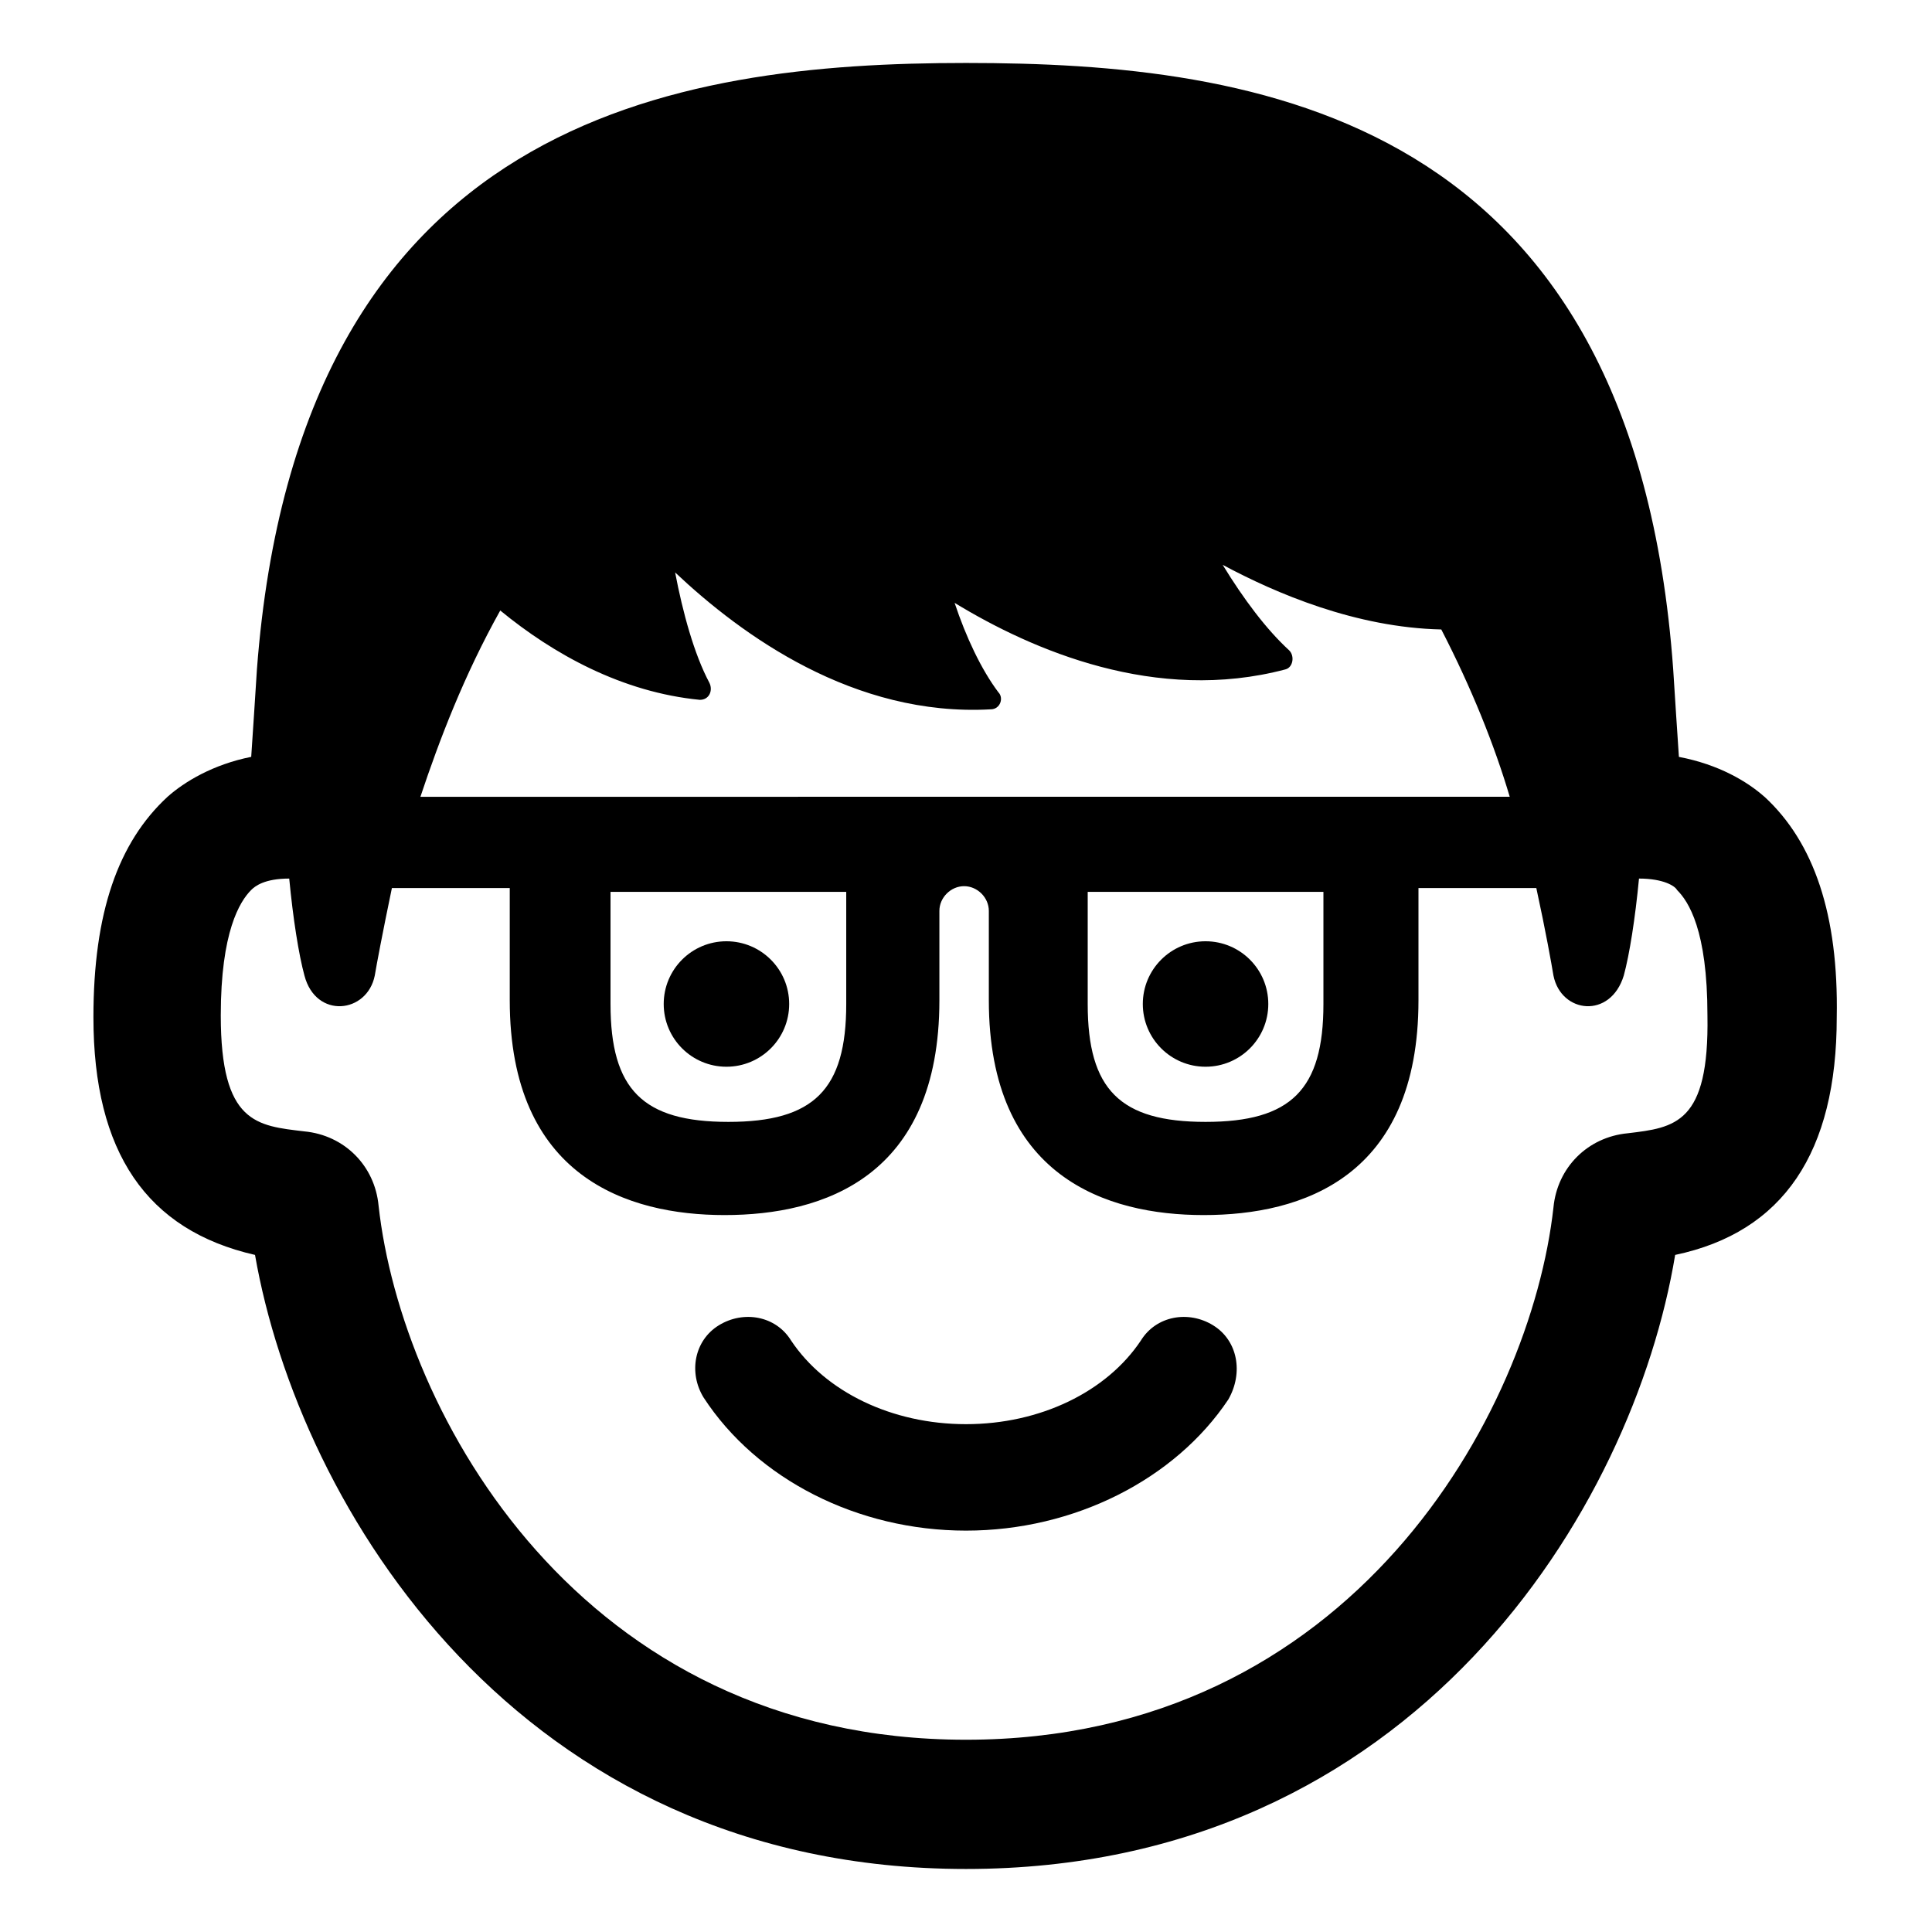
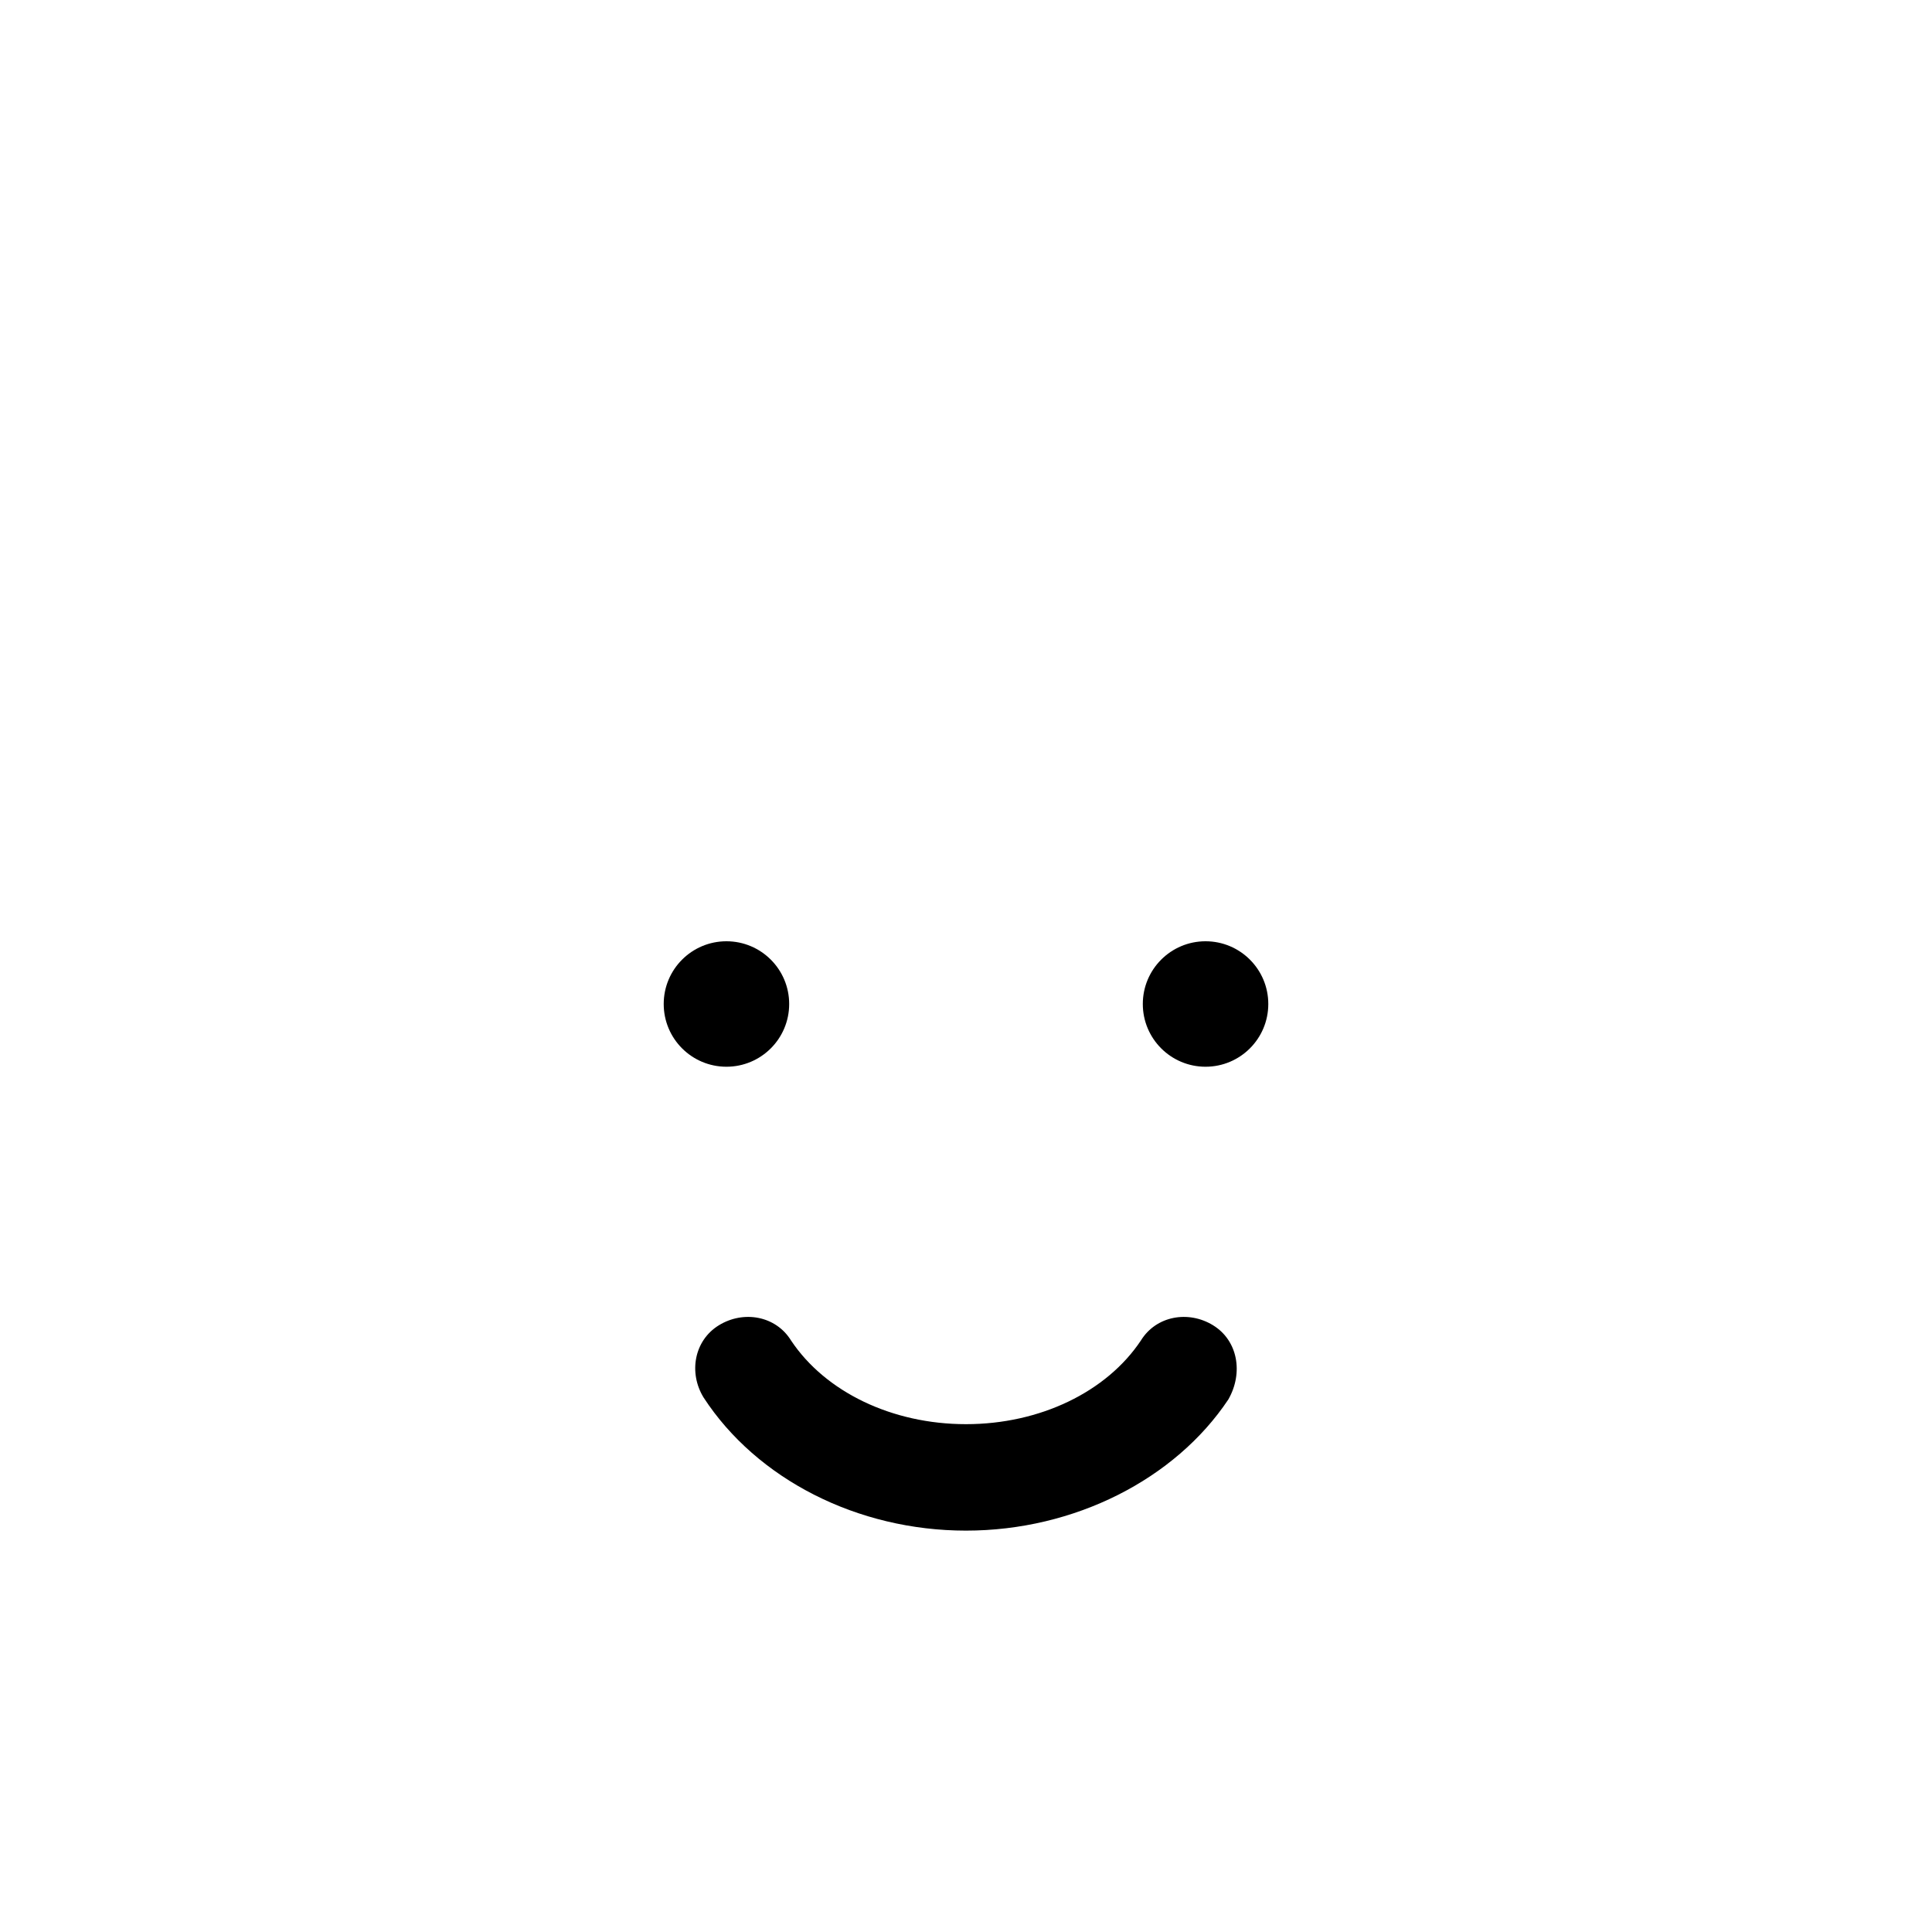
<svg xmlns="http://www.w3.org/2000/svg" fill="#000000" width="800px" height="800px" version="1.1" viewBox="144 144 512 512">
  <g>
-     <path d="m611.6 355.16c-4.535-4.031-12.09-8.566-22.672-10.578-0.504-7.559-1.008-15.113-1.512-23.176-10.578-147.11-110.33-160.72-187.41-160.72s-176.84 14.609-187.92 160.71c-0.504 8.062-1.008 15.617-1.512 23.176-10.078 2.016-17.633 6.551-22.168 10.578-13.098 12.09-19.648 30.73-19.648 58.441 0 35.77 14.105 56.426 42.824 62.977 11.586 66.508 69.523 162.73 188.43 162.73 118.9 0 176.84-95.723 187.92-162.73 28.719-6.047 42.824-27.207 42.824-62.977 0.5-27.207-6.047-46.352-19.148-58.441zm-335.03-49.375c14.105 11.586 32.242 21.664 52.898 23.68 2.519 0 3.527-2.519 2.519-4.535-4.031-7.559-7.055-18.641-9.07-29.223 17.633 16.625 47.359 38.289 83.633 36.273 2.519 0 3.527-3.023 2.016-4.535-4.535-6.047-8.566-14.609-11.586-23.68 20.656 12.594 53.402 26.703 87.664 17.633 2.016-0.504 2.519-3.527 1.008-5.039-6.047-5.543-12.09-13.602-17.633-22.672 14.105 7.559 35.266 16.625 57.938 17.129 8.062 15.617 14.105 30.73 18.137 44.336l-288.68 0.008c5.035-15.113 11.586-32.246 21.16-49.375zm218.15 74.566v29.727c0 22.672-8.566 31.234-31.234 31.234-22.672 0-31.234-8.566-31.234-31.234v-29.727zm-126.46 0v29.727c0 22.672-8.566 31.234-31.234 31.234-22.672 0-31.234-8.566-31.234-31.234v-29.727zm207.07 63.98c-10.578 1.008-18.641 9.07-19.648 19.648-6.047 54.414-53.402 141.07-155.68 141.07s-149.63-86.656-155.68-141.57c-1.008-10.578-9.07-18.641-19.648-19.648-12.594-1.512-22.168-2.016-22.168-30.73 0-22.168 5.039-30.23 8.062-33.25 1.008-1.008 3.527-3.023 10.078-3.023 1.008 10.578 2.519 20.152 4.031 25.695 3.023 11.586 16.625 10.078 18.641 0 0.504-3.023 2.016-11.082 4.535-23.176h31.234v29.727c0 46.855 31.234 56.93 56.93 56.93 26.199 0 56.93-10.078 56.93-56.93v-23.68c0-3.527 3.023-6.551 6.551-6.551s6.551 3.023 6.551 6.551v23.68c0 46.855 31.234 56.93 56.93 56.93 26.199 0 56.93-10.078 56.93-56.93v-29.727h31.234c2.519 11.586 4.031 20.152 4.535 23.176 2.016 10.078 15.113 11.586 18.641 0 1.512-5.543 3.023-15.113 4.031-25.695 6.551 0 9.574 2.016 10.078 3.023 3.023 3.023 8.062 10.578 8.062 33.25 0.496 28.715-8.574 29.723-21.168 31.23z" />
    <path d="m353.14 410.07c0 9.184-7.445 16.625-16.625 16.625-9.184 0-16.625-7.441-16.625-16.625 0-9.184 7.441-16.625 16.625-16.625 9.18 0 16.625 7.441 16.625 16.625" />
    <path d="m480.11 410.07c0 9.184-7.445 16.625-16.629 16.625-9.18 0-16.625-7.441-16.625-16.625 0-9.184 7.445-16.625 16.625-16.625 9.184 0 16.629 7.441 16.629 16.625" />
    <path d="m465.49 495.22c-6.551-4.031-15.113-2.519-19.145 4.031-9.07 13.602-26.703 22.168-46.352 22.168-19.648 0-37.281-8.566-46.352-22.168-4.031-6.551-12.594-8.062-19.145-4.031s-8.062 12.594-4.031 19.145c14.109 21.664 40.812 35.266 69.531 35.266s55.418-13.602 69.527-34.762c4.027-7.055 2.516-15.617-4.035-19.648z" />
  </g>
</svg>